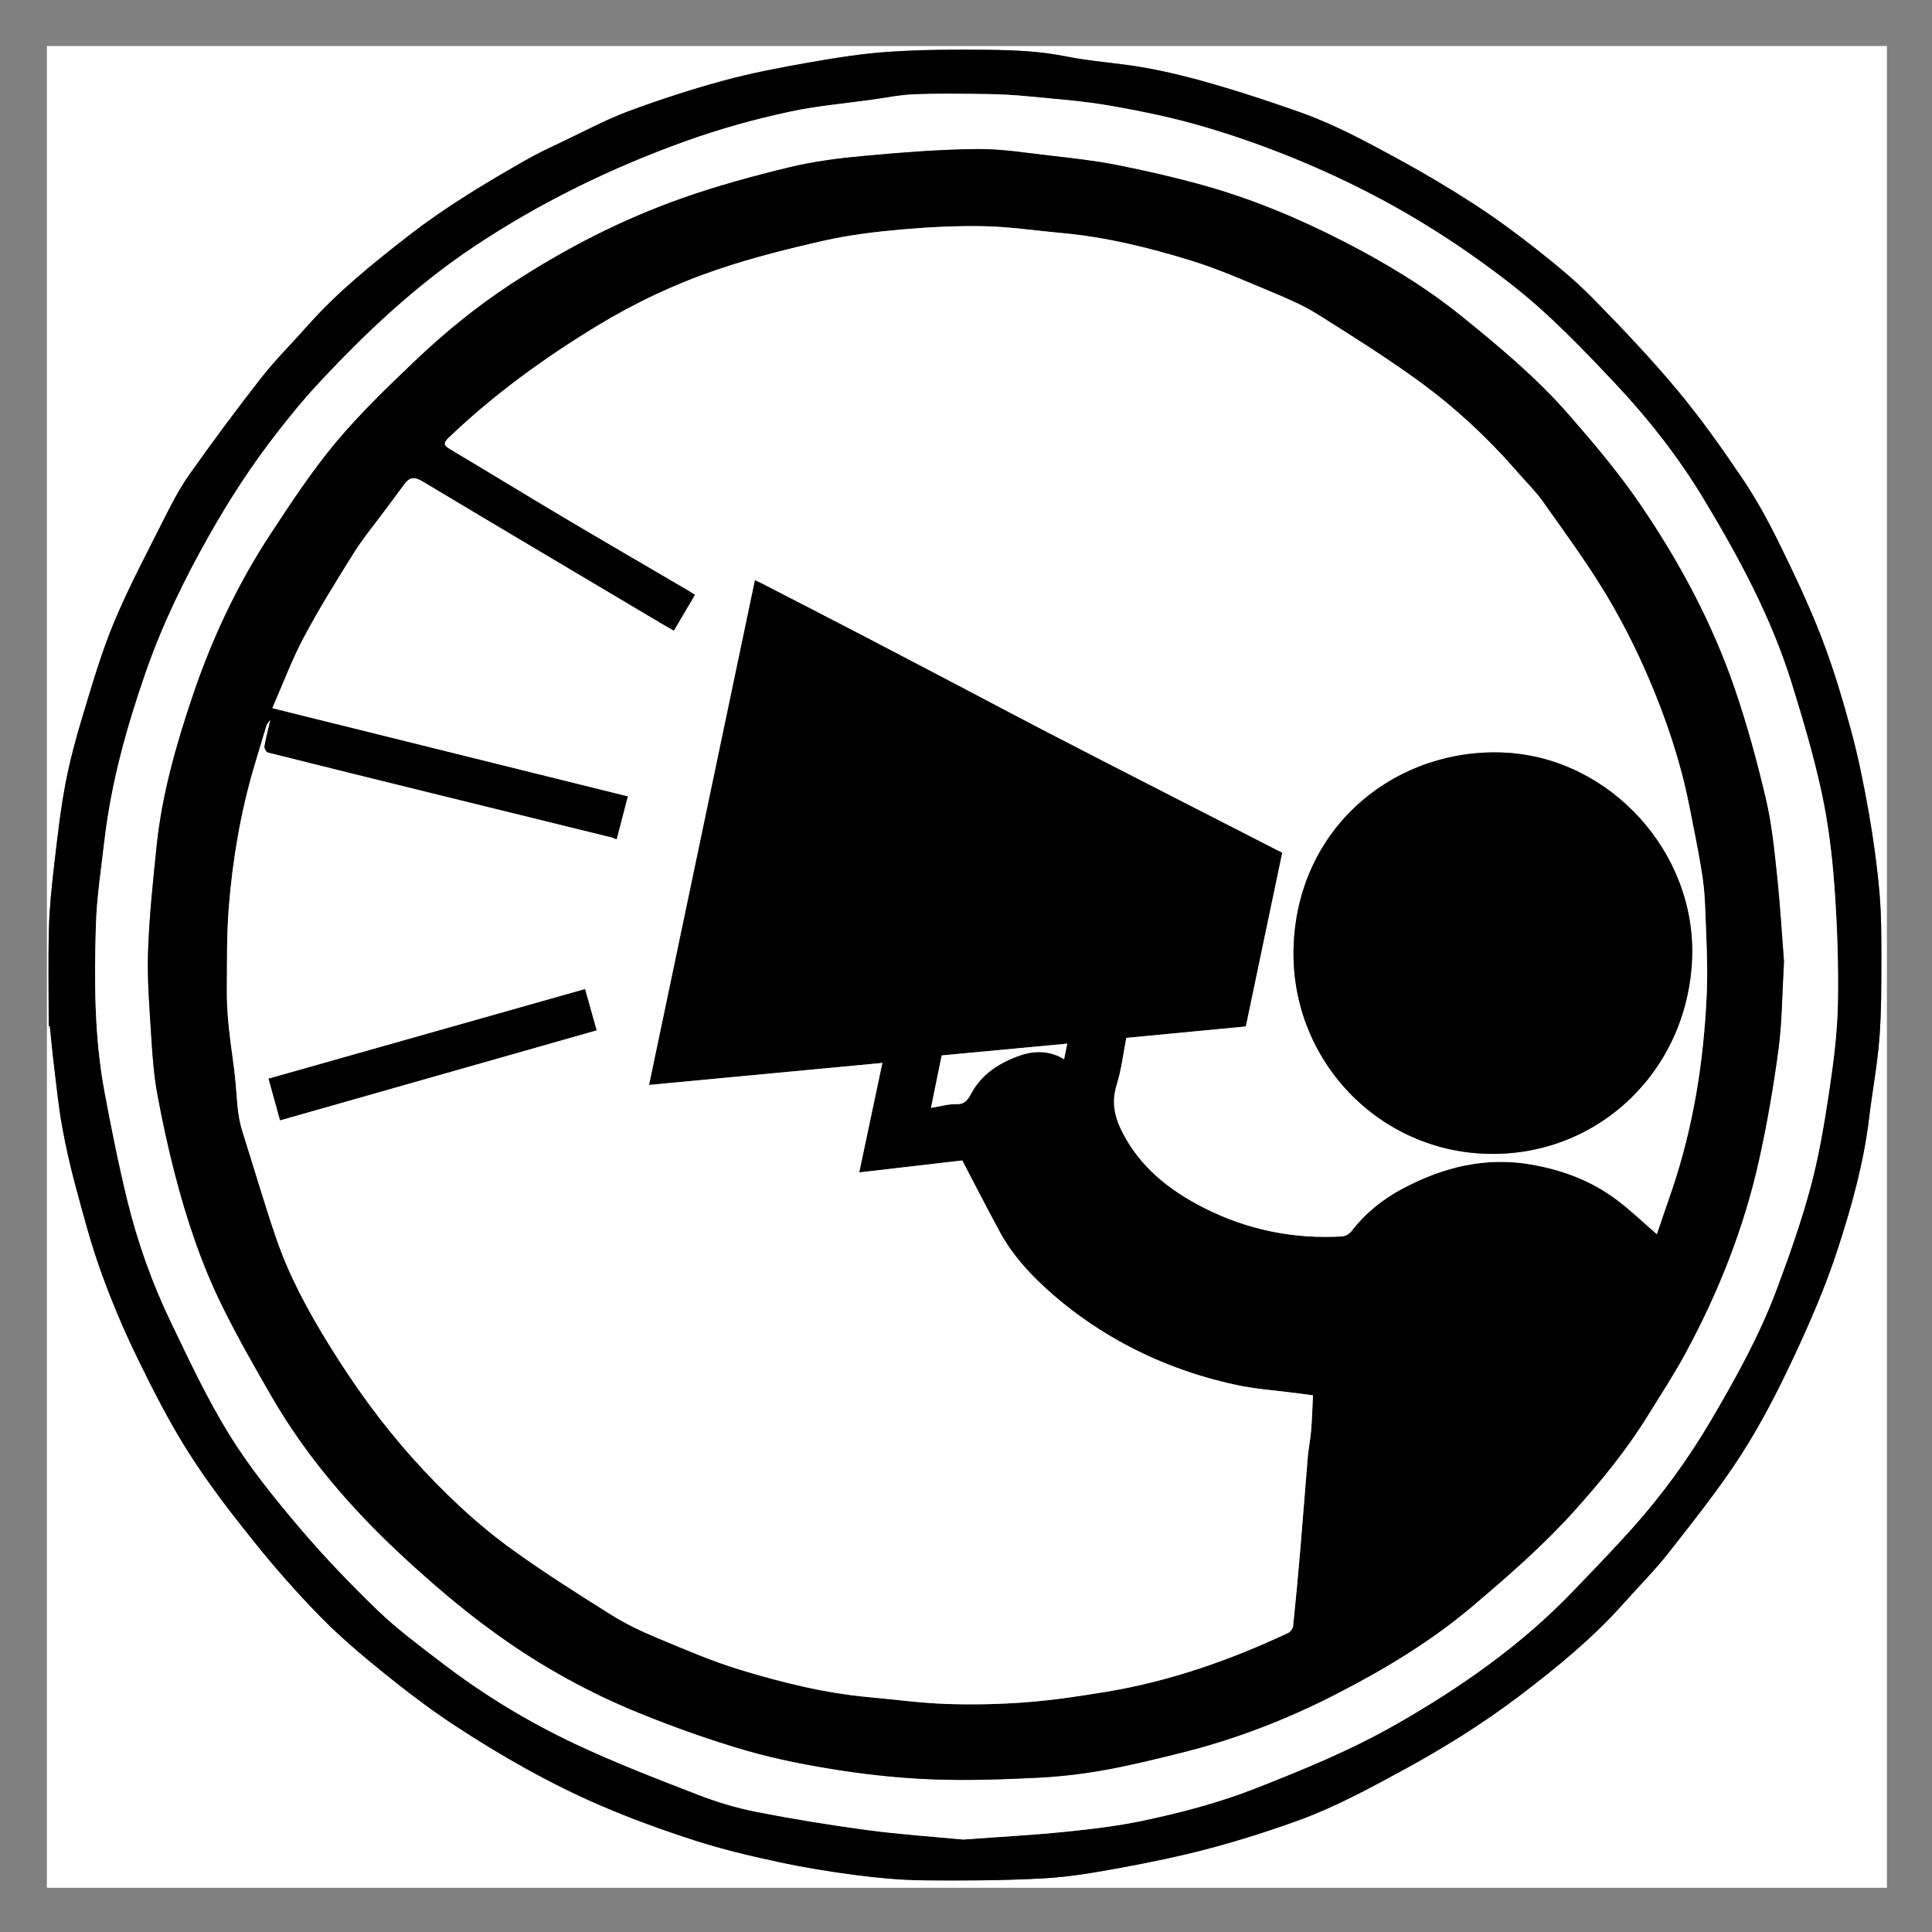
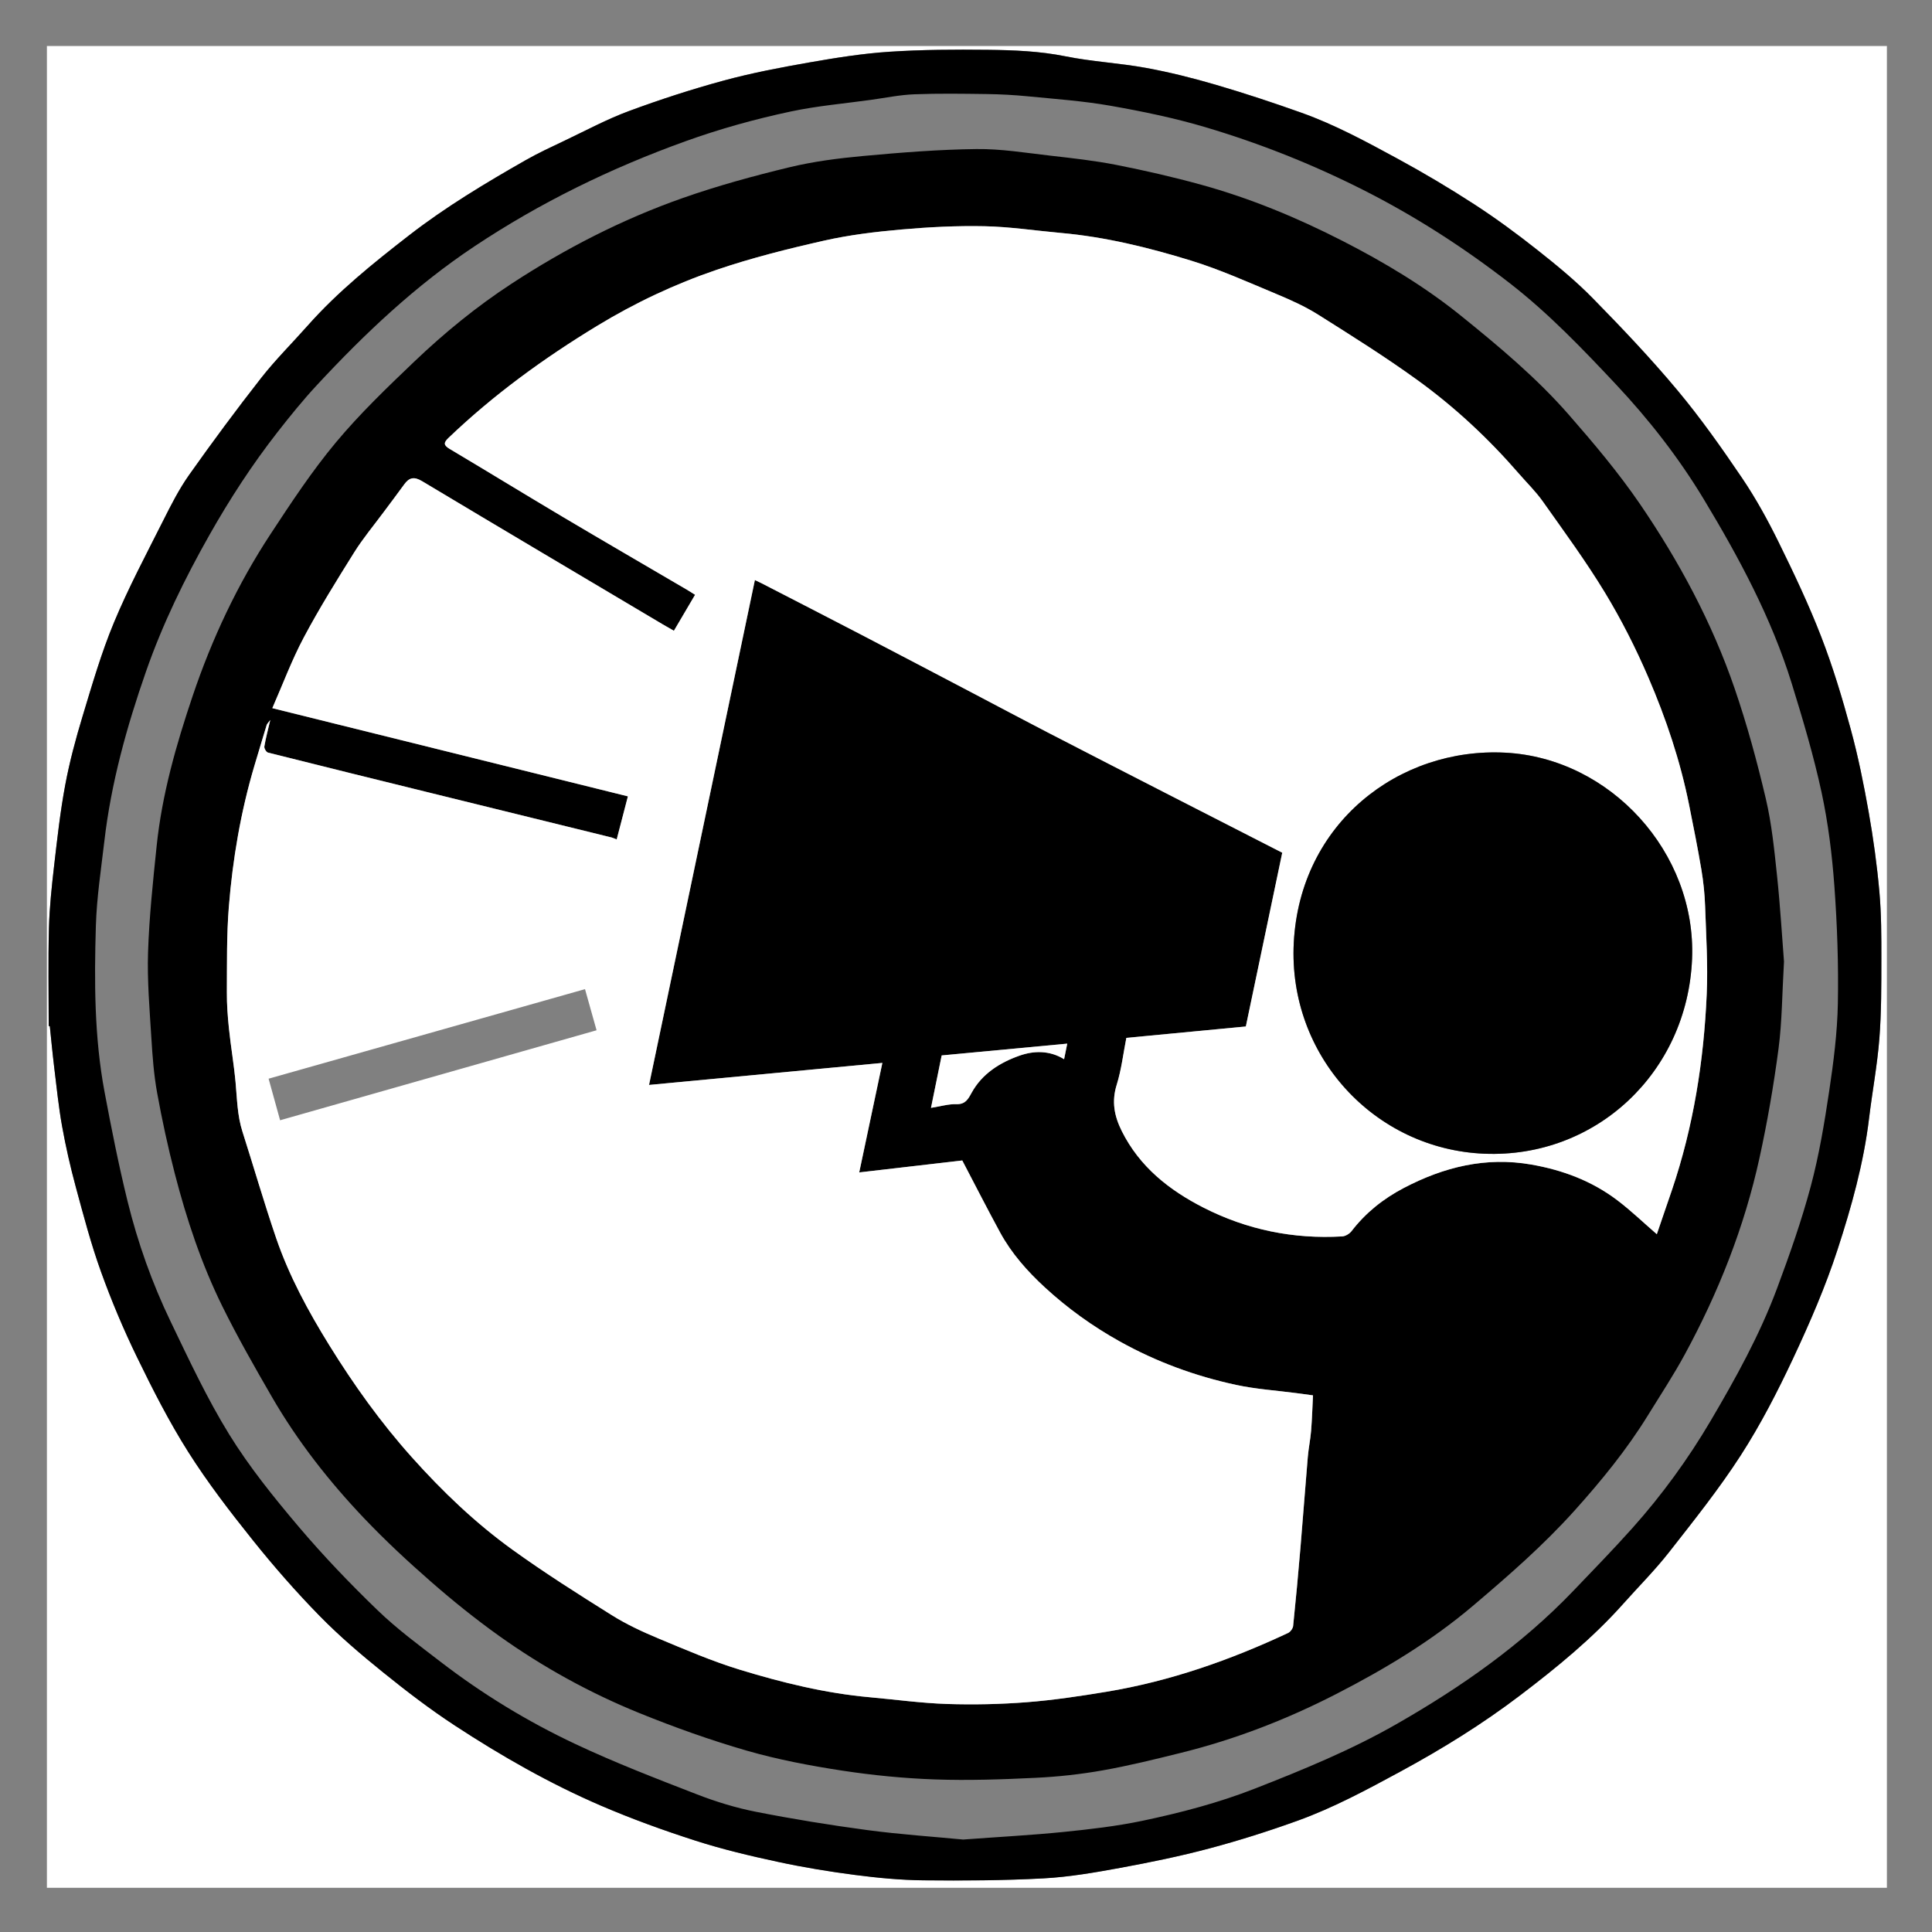
<svg xmlns="http://www.w3.org/2000/svg" version="1.1" id="Layer_1" x="0px" y="0px" width="105px" height="105px" viewBox="0 0 105 105" enable-background="new 0 0 105 105" xml:space="preserve">
  <rect x="0" y="0" width="105" height="105" fill="#808080" stroke="none" />
  <g>
    <g>
      <path fill="#FFFFFF" d="M2.549,2.5c33.333,0,66.667,0,100,0c0,33.366,0,66.731,0,100.098c-33.333,0-66.666,0-100,0    C2.549,69.231,2.549,35.866,2.549,2.5z M2.647,55.762c0.02,0.002,0.04,0.004,0.061,0.005c0.078,0.736,0.146,1.473,0.235,2.207    c0.132,1.081,0.24,2.167,0.433,3.236c0.199,1.109,0.45,2.213,0.745,3.3c0.418,1.545,0.826,3.098,1.368,4.601    c0.569,1.582,1.226,3.141,1.961,4.652c0.854,1.756,1.744,3.507,2.787,5.153c1.057,1.668,2.27,3.245,3.505,4.788    c1.141,1.427,2.351,2.807,3.627,4.112c1.074,1.098,2.252,2.102,3.448,3.067c1.261,1.02,2.554,2.01,3.909,2.896    c2.528,1.655,5.155,3.154,7.933,4.351c1.678,0.722,3.404,1.347,5.144,1.905c1.463,0.471,2.968,0.827,4.473,1.15    c1.388,0.3,2.794,0.531,4.202,0.713c1.228,0.159,2.468,0.278,3.705,0.291c2.175,0.021,4.356,0.012,6.528-0.106    c1.401-0.075,2.799-0.319,4.183-0.573c1.624-0.299,3.246-0.631,4.841-1.056c1.622-0.432,3.229-0.942,4.809-1.513    c1.939-0.702,3.754-1.681,5.568-2.664c2.268-1.229,4.45-2.578,6.503-4.14c1.994-1.516,3.929-3.096,5.602-4.973    c0.831-0.934,1.721-1.821,2.49-2.804c1.348-1.721,2.72-3.437,3.902-5.271c1.081-1.677,2.002-3.471,2.851-5.28    c0.901-1.923,1.753-3.887,2.409-5.903c0.757-2.322,1.418-4.688,1.712-7.133c0.174-1.446,0.446-2.883,0.56-4.333    c0.113-1.438,0.106-2.886,0.108-4.329c0.002-1.216,0.001-2.437-0.107-3.645c-0.13-1.45-0.328-2.897-0.582-4.331    c-0.269-1.517-0.574-3.033-0.979-4.518c-0.462-1.697-0.972-3.391-1.607-5.029c-0.676-1.745-1.481-3.443-2.309-5.124    c-0.589-1.196-1.236-2.377-1.982-3.48c-1.108-1.637-2.254-3.262-3.52-4.778c-1.448-1.734-3.009-3.378-4.592-4.992    c-0.927-0.946-1.96-1.795-3.001-2.618c-1.106-0.876-2.248-1.717-3.431-2.486c-1.359-0.883-2.758-1.713-4.182-2.487    c-1.697-0.921-3.401-1.849-5.228-2.499c-1.538-0.548-3.09-1.062-4.656-1.52c-1.248-0.365-2.517-0.683-3.795-0.917    c-1.446-0.264-2.929-0.338-4.368-0.628c-1.404-0.282-2.813-0.338-4.227-0.354c-1.785-0.019-3.575-0.012-5.355,0.106    c-1.45,0.096-2.896,0.326-4.33,0.578c-1.564,0.274-3.132,0.571-4.663,0.987c-1.743,0.473-3.467,1.033-5.16,1.66    c-1.193,0.442-2.325,1.052-3.478,1.6c-0.719,0.342-1.445,0.677-2.136,1.071c-2.182,1.245-4.336,2.536-6.326,4.079    c-1.952,1.515-3.876,3.062-5.522,4.92c-0.84,0.948-1.744,1.845-2.523,2.839c-1.348,1.721-2.65,3.48-3.912,5.265    c-0.548,0.775-0.983,1.636-1.411,2.487c-0.92,1.831-1.887,3.645-2.673,5.533c-0.687,1.65-1.186,3.382-1.706,5.096    c-0.373,1.229-0.707,2.478-0.943,3.739c-0.27,1.445-0.433,2.911-0.602,4.373c-0.131,1.134-0.253,2.274-0.283,3.414    C2.613,52.223,2.647,53.993,2.647,55.762z" />
      <path fill-rule="evenodd" clip-rule="evenodd" d="M2.647,55.762c0-1.769-0.035-3.539,0.012-5.307    c0.03-1.14,0.152-2.28,0.283-3.414c0.169-1.462,0.332-2.928,0.602-4.373c0.236-1.261,0.57-2.509,0.943-3.739    c0.52-1.714,1.019-3.446,1.706-5.096c0.786-1.888,1.753-3.703,2.673-5.533c0.428-0.851,0.863-1.712,1.411-2.487    c1.262-1.785,2.564-3.543,3.912-5.265c0.779-0.995,1.684-1.891,2.523-2.839c1.646-1.858,3.57-3.405,5.522-4.92    c1.99-1.543,4.144-2.834,6.326-4.079c0.691-0.394,1.417-0.729,2.136-1.071c1.153-0.548,2.285-1.158,3.478-1.6    c1.693-0.627,3.417-1.187,5.16-1.66c1.531-0.416,3.098-0.712,4.663-0.987c1.434-0.251,2.879-0.482,4.33-0.578    c1.78-0.118,3.57-0.125,5.355-0.106c1.413,0.016,2.822,0.071,4.227,0.354c1.439,0.29,2.922,0.364,4.368,0.628    c1.278,0.233,2.547,0.551,3.795,0.917c1.566,0.458,3.118,0.972,4.656,1.52c1.826,0.65,3.53,1.578,5.228,2.499    c1.424,0.773,2.822,1.604,4.182,2.487c1.183,0.769,2.324,1.61,3.431,2.486c1.041,0.823,2.074,1.672,3.001,2.618    c1.583,1.614,3.144,3.258,4.592,4.992c1.266,1.516,2.411,3.141,3.52,4.778c0.746,1.104,1.394,2.284,1.982,3.48    c0.827,1.681,1.633,3.379,2.309,5.124c0.636,1.639,1.146,3.332,1.607,5.029c0.405,1.485,0.711,3.001,0.979,4.518    c0.254,1.433,0.452,2.881,0.582,4.331c0.108,1.208,0.109,2.429,0.107,3.645c-0.002,1.443,0.005,2.892-0.108,4.329    c-0.113,1.45-0.386,2.887-0.56,4.333c-0.294,2.445-0.955,4.811-1.712,7.133c-0.656,2.017-1.508,3.98-2.409,5.903    c-0.849,1.81-1.77,3.604-2.851,5.28c-1.183,1.834-2.555,3.55-3.902,5.271c-0.77,0.982-1.659,1.87-2.49,2.804    c-1.673,1.877-3.607,3.457-5.602,4.973c-2.053,1.562-4.235,2.91-6.503,4.14c-1.814,0.983-3.629,1.962-5.568,2.664    c-1.58,0.57-3.187,1.081-4.809,1.513c-1.595,0.425-3.217,0.757-4.841,1.056c-1.384,0.254-2.781,0.498-4.183,0.573    c-2.172,0.118-4.353,0.128-6.528,0.106c-1.237-0.013-2.478-0.132-3.705-0.291c-1.408-0.182-2.814-0.413-4.202-0.713    c-1.504-0.323-3.009-0.68-4.473-1.15c-1.74-0.559-3.466-1.184-5.144-1.905c-2.778-1.196-5.405-2.695-7.933-4.351    c-1.355-0.887-2.648-1.877-3.909-2.896c-1.196-0.966-2.375-1.97-3.448-3.067c-1.277-1.306-2.486-2.686-3.627-4.112    c-1.235-1.543-2.449-3.12-3.505-4.788c-1.043-1.646-1.933-3.397-2.787-5.153c-0.736-1.512-1.392-3.07-1.961-4.652    c-0.542-1.503-0.95-3.056-1.368-4.601c-0.294-1.087-0.545-2.19-0.745-3.3c-0.192-1.069-0.3-2.155-0.433-3.236    c-0.09-0.734-0.158-1.471-0.235-2.207C2.688,55.766,2.667,55.764,2.647,55.762z M52.346,99.975    c1.943-0.144,3.705-0.236,5.459-0.413c1.435-0.145,2.876-0.311,4.285-0.606c2.078-0.438,4.133-0.975,6.122-1.754    c2.621-1.026,5.218-2.092,7.669-3.492c3.52-2.012,6.814-4.314,9.63-7.255c1.077-1.125,2.164-2.242,3.202-3.402    c1.608-1.799,3.022-3.742,4.25-5.824c1.368-2.322,2.674-4.68,3.616-7.209c0.68-1.824,1.33-3.668,1.832-5.546    c0.453-1.694,0.742-3.438,1.002-5.176c0.236-1.576,0.441-3.172,0.471-4.762c0.039-2.124-0.035-4.256-0.189-6.375    c-0.125-1.71-0.337-3.43-0.698-5.104c-0.431-1.993-1.016-3.958-1.619-5.908c-1.105-3.571-2.869-6.846-4.788-10.028    c-1.355-2.248-2.977-4.324-4.771-6.235c-1.817-1.934-3.657-3.858-5.763-5.492c-2.501-1.941-5.153-3.649-7.98-5.077    c-2.749-1.389-5.606-2.525-8.554-3.401c-1.693-0.503-3.436-0.863-5.177-1.169c-1.486-0.261-3-0.366-4.504-0.514    c-0.736-0.072-1.479-0.111-2.219-0.121c-1.311-0.018-2.623-0.038-3.931,0.013c-0.783,0.03-1.561,0.192-2.34,0.3    c-1.458,0.203-2.933,0.329-4.369,0.634c-1.946,0.414-3.859,0.945-5.744,1.624c-4.048,1.458-7.871,3.323-11.453,5.706    c-3.201,2.13-5.968,4.745-8.568,7.548c-0.758,0.816-1.462,1.687-2.147,2.565c-1.371,1.757-2.582,3.62-3.681,5.562    c-1.353,2.391-2.554,4.849-3.457,7.44c-1.043,2.992-1.892,6.04-2.259,9.2c-0.179,1.538-0.417,3.078-0.463,4.621    c-0.089,3.013-0.087,6.034,0.471,9.014c0.374,1.993,0.769,3.985,1.253,5.953c0.554,2.249,1.331,4.437,2.335,6.524    c1.001,2.081,1.982,4.188,3.192,6.148c1.093,1.769,2.417,3.409,3.764,5.001c1.349,1.593,2.801,3.107,4.304,4.557    c1.062,1.024,2.264,1.909,3.438,2.812c2.272,1.746,4.717,3.233,7.303,4.45c2.156,1.016,4.389,1.876,6.613,2.738    c1.037,0.402,2.119,0.733,3.209,0.947c2.009,0.395,4.034,0.724,6.063,0.995C48.932,99.7,50.725,99.819,52.346,99.975z" />
-       <path fill-rule="evenodd" clip-rule="evenodd" fill="#FFFFFF" d="M52.346,99.975c-1.621-0.155-3.414-0.274-5.19-0.511    c-2.029-0.271-4.054-0.601-6.063-0.995c-1.091-0.214-2.172-0.545-3.209-0.947c-2.225-0.862-4.457-1.723-6.613-2.738    c-2.585-1.217-5.031-2.704-7.303-4.45c-1.174-0.902-2.376-1.787-3.438-2.812c-1.503-1.449-2.956-2.964-4.304-4.557    c-1.347-1.592-2.671-3.232-3.764-5.001c-1.21-1.96-2.191-4.067-3.192-6.148c-1.004-2.088-1.781-4.275-2.335-6.524    c-0.484-1.968-0.88-3.96-1.253-5.953c-0.558-2.979-0.56-6.001-0.471-9.014c0.045-1.543,0.284-3.083,0.463-4.621    c0.367-3.16,1.216-6.208,2.259-9.2c0.903-2.591,2.104-5.049,3.457-7.44c1.1-1.943,2.31-3.805,3.681-5.562    c0.686-0.878,1.39-1.749,2.147-2.565c2.6-2.803,5.367-5.418,8.568-7.548c3.582-2.383,7.404-4.248,11.453-5.706    c1.885-0.679,3.798-1.21,5.744-1.624c1.436-0.305,2.911-0.431,4.369-0.634c0.779-0.108,1.558-0.27,2.34-0.3    c1.309-0.051,2.621-0.03,3.931-0.013c0.74,0.01,1.482,0.049,2.219,0.121c1.504,0.148,3.018,0.253,4.504,0.514    c1.741,0.306,3.483,0.666,5.177,1.169c2.947,0.876,5.805,2.012,8.554,3.401c2.827,1.428,5.479,3.136,7.98,5.077    c2.105,1.634,3.945,3.559,5.763,5.492c1.795,1.911,3.416,3.987,4.771,6.235c1.919,3.182,3.683,6.457,4.788,10.028    c0.604,1.95,1.188,3.915,1.619,5.908c0.361,1.674,0.573,3.394,0.698,5.104c0.154,2.119,0.229,4.25,0.189,6.375    c-0.029,1.59-0.234,3.186-0.471,4.762c-0.26,1.737-0.549,3.481-1.002,5.176c-0.502,1.878-1.152,3.722-1.832,5.546    c-0.942,2.529-2.248,4.887-3.616,7.209c-1.228,2.082-2.642,4.025-4.25,5.824c-1.038,1.16-2.125,2.277-3.202,3.402    c-2.815,2.94-6.11,5.243-9.63,7.255c-2.451,1.4-5.048,2.466-7.669,3.492c-1.989,0.779-4.044,1.316-6.122,1.754    c-1.409,0.296-2.851,0.462-4.285,0.606C56.051,99.738,54.289,99.831,52.346,99.975z M96.956,52.258    c-0.109-1.385-0.205-3.032-0.379-4.671c-0.149-1.401-0.288-2.816-0.61-4.182c-0.475-2.018-1.022-4.027-1.694-5.987    c-1.228-3.58-3.014-6.902-5.141-10.019c-1.167-1.709-2.514-3.306-3.878-4.866c-1.749-2-3.791-3.708-5.854-5.371    c-1.978-1.595-4.16-2.902-6.419-4.059c-2.464-1.262-5.021-2.324-7.695-3.061c-1.522-0.42-3.065-0.773-4.615-1.079    c-1.178-0.232-2.376-0.364-3.57-0.5c-1.342-0.153-2.691-0.378-4.035-0.361c-2.048,0.025-4.097,0.188-6.138,0.375    c-1.353,0.124-2.716,0.298-4.034,0.617c-1.952,0.472-3.899,1.004-5.792,1.67c-3.289,1.156-6.379,2.745-9.301,4.655    c-1.902,1.243-3.654,2.676-5.292,4.24c-1.476,1.409-2.958,2.832-4.261,4.395c-1.298,1.558-2.425,3.268-3.541,4.967    c-1.802,2.743-3.19,5.698-4.239,8.81c-0.895,2.655-1.664,5.343-1.954,8.14c-0.199,1.923-0.405,3.851-0.468,5.781    c-0.051,1.55,0.085,3.108,0.18,4.66c0.06,0.994,0.135,1.995,0.312,2.974c0.268,1.476,0.586,2.944,0.961,4.396    c0.641,2.479,1.448,4.91,2.582,7.209c0.83,1.681,1.761,3.313,2.701,4.938c1.393,2.404,3.102,4.584,5.013,6.593    c1.151,1.209,2.379,2.352,3.637,3.449c1.181,1.032,2.409,2.021,3.685,2.932c2.38,1.699,4.94,3.109,7.648,4.207    c1.908,0.772,3.857,1.469,5.834,2.039c1.686,0.485,3.427,0.814,5.164,1.08c1.67,0.256,3.363,0.422,5.051,0.48    c1.823,0.064,3.655,0,5.478-0.088c1.218-0.059,2.438-0.192,3.638-0.405c1.43-0.253,2.843-0.603,4.252-0.952    c2.948-0.73,5.768-1.823,8.462-3.209c2.62-1.347,5.136-2.856,7.404-4.779c1.93-1.636,3.826-3.289,5.521-5.173    c1.464-1.63,2.845-3.318,3.995-5.187c0.673-1.093,1.383-2.167,1.995-3.294c1.835-3.375,3.241-6.926,4.064-10.683    c0.431-1.966,0.774-3.956,1.037-5.951C96.854,55.514,96.854,54.015,96.956,52.258z" />
      <path fill-rule="evenodd" clip-rule="evenodd" d="M96.956,52.258c-0.103,1.757-0.103,3.256-0.296,4.729    c-0.263,1.995-0.606,3.985-1.037,5.951c-0.823,3.757-2.229,7.308-4.064,10.683c-0.612,1.127-1.322,2.201-1.995,3.294    c-1.15,1.868-2.531,3.557-3.995,5.187c-1.694,1.884-3.591,3.537-5.521,5.173c-2.269,1.923-4.784,3.433-7.404,4.779    c-2.694,1.386-5.514,2.479-8.462,3.209c-1.409,0.35-2.822,0.699-4.252,0.952c-1.199,0.213-2.42,0.347-3.638,0.405    c-1.823,0.088-3.655,0.152-5.478,0.088c-1.688-0.059-3.381-0.225-5.051-0.48c-1.737-0.266-3.478-0.595-5.164-1.08    c-1.977-0.57-3.926-1.267-5.834-2.039c-2.708-1.098-5.268-2.508-7.648-4.207c-1.276-0.911-2.504-1.899-3.685-2.932    c-1.258-1.098-2.486-2.24-3.637-3.449c-1.911-2.009-3.62-4.188-5.013-6.593c-0.94-1.624-1.871-3.257-2.701-4.938    c-1.134-2.299-1.941-4.73-2.582-7.209c-0.375-1.452-0.694-2.921-0.961-4.396c-0.177-0.979-0.251-1.979-0.312-2.974    c-0.095-1.552-0.23-3.11-0.18-4.66c0.063-1.93,0.269-3.857,0.468-5.781c0.29-2.796,1.059-5.484,1.954-8.14    c1.049-3.112,2.437-6.067,4.239-8.81c1.116-1.699,2.243-3.409,3.541-4.967c1.303-1.563,2.785-2.986,4.261-4.395    c1.637-1.563,3.39-2.997,5.292-4.24c2.922-1.91,6.012-3.499,9.301-4.655c1.893-0.666,3.84-1.198,5.792-1.67    c1.318-0.319,2.681-0.493,4.034-0.617c2.041-0.187,4.09-0.351,6.138-0.375c1.344-0.017,2.693,0.208,4.035,0.361    c1.194,0.136,2.393,0.269,3.57,0.5c1.55,0.306,3.093,0.659,4.615,1.079c2.674,0.737,5.231,1.799,7.695,3.061    c2.259,1.157,4.441,2.463,6.419,4.059c2.062,1.664,4.104,3.371,5.854,5.371c1.364,1.561,2.711,3.157,3.878,4.866    c2.127,3.117,3.913,6.439,5.141,10.019c0.672,1.96,1.22,3.97,1.694,5.987c0.322,1.366,0.461,2.781,0.61,4.182    C96.751,49.226,96.847,50.873,96.956,52.258z M36.625,34.281c-0.22-0.127-0.416-0.237-0.609-0.351    c-4.36-2.59-8.725-5.173-13.075-7.78c-0.436-0.261-0.699-0.2-0.973,0.179c-0.367,0.51-0.749,1.008-1.123,1.513    c-0.535,0.723-1.116,1.417-1.591,2.176c-0.951,1.521-1.902,3.048-2.743,4.63c-0.656,1.234-1.146,2.557-1.709,3.839    c6.498,1.612,12.905,3.201,19.325,4.793c-0.209,0.804-0.407,1.566-0.609,2.342c-0.132-0.051-0.203-0.088-0.279-0.107    c-3.26-0.803-6.52-1.604-9.779-2.407c-2.966-0.73-5.932-1.46-8.894-2.207c-0.092-0.023-0.213-0.229-0.197-0.33    c0.074-0.448,0.193-0.889,0.322-1.442c-0.112,0.153-0.175,0.207-0.196,0.273c-0.225,0.732-0.444,1.465-0.662,2.199    c-0.746,2.511-1.185,5.083-1.394,7.686c-0.123,1.537-0.097,3.087-0.107,4.631c-0.005,0.663,0.045,1.33,0.114,1.99    c0.102,0.973,0.27,1.939,0.359,2.913c0.083,0.896,0.092,1.798,0.371,2.67c0.616,1.929,1.177,3.875,1.832,5.79    c0.707,2.066,1.747,3.982,2.893,5.833c1.33,2.148,2.795,4.198,4.487,6.087c1.658,1.852,3.446,3.565,5.458,5.016    c1.748,1.261,3.574,2.416,5.401,3.561c0.796,0.499,1.663,0.902,2.532,1.265c1.458,0.608,2.916,1.238,4.423,1.699    c2.309,0.706,4.657,1.284,7.076,1.5c1.395,0.125,2.787,0.319,4.185,0.365c1.446,0.047,2.902,0.017,4.345-0.096    c1.451-0.113,2.898-0.331,4.336-0.569c3.444-0.571,6.709-1.717,9.862-3.194c0.127-0.06,0.262-0.243,0.276-0.381    c0.147-1.422,0.278-2.846,0.399-4.271c0.139-1.636,0.258-3.272,0.397-4.907c0.04-0.479,0.141-0.951,0.18-1.429    c0.052-0.638,0.069-1.278,0.103-1.925c-0.332-0.045-0.616-0.084-0.9-0.122c-1.095-0.145-2.205-0.215-3.28-0.447    c-2.219-0.478-4.335-1.254-6.328-2.365c-1.478-0.824-2.836-1.802-4.073-2.942c-0.945-0.872-1.801-1.835-2.421-2.973    c-0.696-1.28-1.357-2.579-2.059-3.917c-1.756,0.204-3.643,0.422-5.601,0.649c0.432-2.043,0.845-3.995,1.258-5.951    c-4.221,0.398-8.427,0.796-12.681,1.197c1.92-9.16,3.833-18.282,5.753-27.44c0.161,0.077,0.26,0.122,0.357,0.171    c1.805,0.93,3.611,1.856,5.412,2.793c2.05,1.066,4.095,2.142,6.141,3.215c1.316,0.69,2.627,1.392,3.948,2.074    c2.258,1.168,4.521,2.327,6.784,3.487c2.005,1.028,4.013,2.053,6.019,3.079c-0.658,3.14-1.313,6.268-1.979,9.444    c-2.158,0.206-4.312,0.411-6.494,0.619c-0.167,0.846-0.268,1.725-0.526,2.555c-0.281,0.906-0.13,1.691,0.276,2.507    c0.97,1.945,2.577,3.214,4.447,4.166c2.358,1.201,4.885,1.718,7.534,1.562c0.178-0.01,0.399-0.146,0.511-0.291    c0.769-1,1.73-1.762,2.838-2.342c2.177-1.141,4.455-1.705,6.931-1.272c1.712,0.3,3.294,0.895,4.677,1.944    c0.74,0.562,1.414,1.211,2.142,1.841c0.133-0.388,0.266-0.779,0.4-1.171c0.139-0.406,0.28-0.812,0.418-1.219    c1.173-3.458,1.736-7.031,1.894-10.665c0.069-1.588-0.033-3.186-0.088-4.777c-0.022-0.658-0.092-1.318-0.2-1.967    c-0.198-1.181-0.435-2.357-0.67-3.532c-0.479-2.389-1.253-4.693-2.212-6.922c-0.68-1.582-1.465-3.133-2.356-4.605    c-1.036-1.709-2.225-3.328-3.38-4.961c-0.39-0.551-0.882-1.03-1.326-1.542c-1.64-1.891-3.466-3.591-5.486-5.054    c-1.746-1.263-3.577-2.412-5.401-3.561c-0.714-0.449-1.497-0.801-2.278-1.126c-1.532-0.639-3.055-1.326-4.637-1.813    c-2.307-0.71-4.655-1.287-7.074-1.502c-1.379-0.123-2.755-0.335-4.135-0.364c-1.512-0.032-3.033,0.046-4.54,0.179    c-1.402,0.124-2.812,0.294-4.182,0.603c-1.965,0.444-3.931,0.937-5.836,1.584c-2.272,0.773-4.437,1.792-6.509,3.052    c-2.9,1.763-5.616,3.736-8.067,6.08c-0.271,0.259-0.29,0.398,0.062,0.607c2.051,1.218,4.083,2.468,6.135,3.686    c2.239,1.329,4.492,2.635,6.738,3.953c0.15,0.088,0.295,0.183,0.461,0.287C37.381,32.997,37.011,33.625,36.625,34.281z     M50.597,60.21c0.531-0.084,0.955-0.214,1.373-0.2c0.488,0.016,0.638-0.261,0.833-0.616c0.573-1.046,1.551-1.651,2.615-2.024    c0.762-0.267,1.619-0.293,2.413,0.196c0.057-0.28,0.105-0.521,0.172-0.846c-2.33,0.219-4.589,0.431-6.825,0.641    C50.986,58.3,50.803,59.2,50.597,60.21z" />
      <path fill-rule="evenodd" clip-rule="evenodd" fill="#FFFFFF" d="M36.625,34.281c0.386-0.656,0.756-1.285,1.15-1.955    c-0.166-0.104-0.311-0.199-0.461-0.287c-2.247-1.317-4.5-2.624-6.738-3.953c-2.052-1.218-4.084-2.468-6.135-3.686    c-0.353-0.209-0.333-0.348-0.062-0.607c2.451-2.344,5.167-4.316,8.067-6.08c2.072-1.26,4.237-2.279,6.509-3.052    c1.905-0.648,3.871-1.141,5.836-1.584c1.37-0.309,2.78-0.479,4.182-0.603c1.507-0.133,3.028-0.211,4.54-0.179    c1.38,0.029,2.756,0.241,4.135,0.364c2.419,0.215,4.768,0.792,7.074,1.502c1.582,0.487,3.104,1.174,4.637,1.813    c0.781,0.325,1.564,0.678,2.278,1.126c1.824,1.149,3.655,2.297,5.401,3.561c2.021,1.463,3.847,3.164,5.486,5.054    c0.444,0.513,0.937,0.991,1.326,1.542c1.155,1.634,2.344,3.252,3.38,4.961c0.892,1.472,1.677,3.023,2.356,4.605    c0.959,2.229,1.733,4.533,2.212,6.922c0.235,1.175,0.472,2.351,0.67,3.532c0.108,0.649,0.178,1.31,0.2,1.967    c0.055,1.592,0.157,3.189,0.088,4.777c-0.157,3.634-0.721,7.207-1.894,10.665c-0.138,0.407-0.279,0.812-0.418,1.219    c-0.135,0.392-0.268,0.783-0.4,1.171c-0.728-0.63-1.401-1.279-2.142-1.841c-1.383-1.05-2.965-1.645-4.677-1.944    c-2.476-0.433-4.754,0.132-6.931,1.272c-1.107,0.58-2.069,1.342-2.838,2.342c-0.111,0.146-0.333,0.281-0.511,0.291    c-2.649,0.155-5.176-0.361-7.534-1.562c-1.87-0.952-3.478-2.221-4.447-4.166c-0.406-0.815-0.558-1.601-0.276-2.507    c0.259-0.83,0.359-1.709,0.526-2.555c2.182-0.208,4.336-0.413,6.494-0.619c0.666-3.177,1.321-6.305,1.979-9.444    c-2.006-1.026-4.014-2.051-6.019-3.079c-2.263-1.16-4.526-2.319-6.784-3.487c-1.321-0.683-2.632-1.384-3.948-2.074    c-2.046-1.073-4.091-2.148-6.141-3.215c-1.801-0.937-3.607-1.863-5.412-2.793c-0.097-0.05-0.196-0.094-0.357-0.171    c-1.92,9.158-3.833,18.281-5.753,27.44c4.254-0.401,8.46-0.799,12.681-1.197c-0.414,1.956-0.827,3.908-1.258,5.951    c1.958-0.228,3.845-0.445,5.601-0.649c0.701,1.338,1.362,2.637,2.059,3.917c0.62,1.138,1.476,2.101,2.421,2.973    c1.237,1.141,2.596,2.118,4.073,2.942c1.993,1.111,4.109,1.888,6.328,2.365c1.075,0.232,2.186,0.303,3.28,0.447    c0.284,0.038,0.568,0.077,0.9,0.122c-0.033,0.646-0.051,1.287-0.103,1.925c-0.039,0.478-0.14,0.95-0.18,1.429    c-0.14,1.635-0.259,3.271-0.397,4.907c-0.121,1.425-0.252,2.849-0.399,4.271c-0.015,0.138-0.149,0.321-0.276,0.381    c-3.153,1.478-6.418,2.623-9.862,3.194c-1.438,0.238-2.885,0.456-4.336,0.569c-1.442,0.112-2.898,0.143-4.345,0.096    c-1.397-0.046-2.79-0.24-4.185-0.365c-2.419-0.216-4.767-0.794-7.076-1.5c-1.507-0.461-2.966-1.091-4.423-1.699    c-0.869-0.362-1.735-0.766-2.532-1.265c-1.827-1.145-3.653-2.3-5.401-3.561c-2.011-1.45-3.8-3.164-5.458-5.016    c-1.691-1.889-3.157-3.938-4.487-6.087c-1.146-1.851-2.187-3.767-2.893-5.833c-0.654-1.915-1.216-3.861-1.832-5.79    c-0.278-0.872-0.288-1.773-0.371-2.67c-0.089-0.974-0.258-1.94-0.359-2.913c-0.069-0.66-0.119-1.327-0.114-1.99    c0.01-1.544-0.016-3.094,0.107-4.631c0.209-2.603,0.648-5.175,1.394-7.686c0.218-0.734,0.438-1.467,0.662-2.199    c0.021-0.067,0.084-0.121,0.196-0.273c-0.129,0.553-0.248,0.994-0.322,1.442c-0.017,0.101,0.105,0.307,0.197,0.33    c2.962,0.746,5.928,1.476,8.894,2.207c3.26,0.803,6.52,1.604,9.779,2.407c0.076,0.019,0.146,0.056,0.279,0.107    c0.202-0.776,0.4-1.538,0.609-2.342c-6.42-1.592-12.827-3.182-19.325-4.793c0.563-1.282,1.053-2.605,1.709-3.839    c0.841-1.583,1.792-3.109,2.743-4.63c0.476-0.76,1.057-1.454,1.591-2.176c0.374-0.505,0.756-1.003,1.123-1.513    c0.273-0.379,0.537-0.44,0.973-0.179c4.35,2.606,8.714,5.19,13.075,7.78C36.209,34.044,36.405,34.154,36.625,34.281z     M91.96,52.116c0.239-5.781-4.442-10.909-10.139-11.209c-5.802-0.306-11.173,3.84-11.507,10.333    C70,57.348,74.676,62.456,80.671,62.702C86.731,62.95,91.705,58.285,91.96,52.116z M15.223,60.884    c5.751-1.636,11.446-3.255,17.199-4.891c-0.212-0.757-0.411-1.464-0.628-2.235C26.039,55.387,20.342,57,14.598,58.625    C14.809,59.389,15.003,60.088,15.223,60.884z" />
      <path fill-rule="evenodd" clip-rule="evenodd" fill="#FFFFFF" d="M50.597,60.21c0.206-1.01,0.389-1.91,0.581-2.85    c2.236-0.21,4.495-0.422,6.825-0.641c-0.066,0.325-0.115,0.565-0.172,0.846c-0.794-0.489-1.651-0.463-2.413-0.196    c-1.064,0.373-2.042,0.979-2.615,2.024c-0.194,0.355-0.345,0.632-0.833,0.616C51.552,59.996,51.128,60.126,50.597,60.21z" />
      <path fill-rule="evenodd" clip-rule="evenodd" d="M91.96,52.116c-0.255,6.169-5.229,10.834-11.289,10.586    C74.676,62.456,70,57.348,70.314,51.24c0.334-6.493,5.705-10.639,11.507-10.333C87.518,41.208,92.199,46.335,91.96,52.116z" />
-       <path fill-rule="evenodd" clip-rule="evenodd" d="M15.223,60.884c-0.22-0.796-0.414-1.495-0.625-2.259    c5.744-1.625,11.441-3.238,17.196-4.867c0.217,0.771,0.416,1.479,0.628,2.235C26.669,57.629,20.974,59.248,15.223,60.884z" />
    </g>
  </g>
</svg>